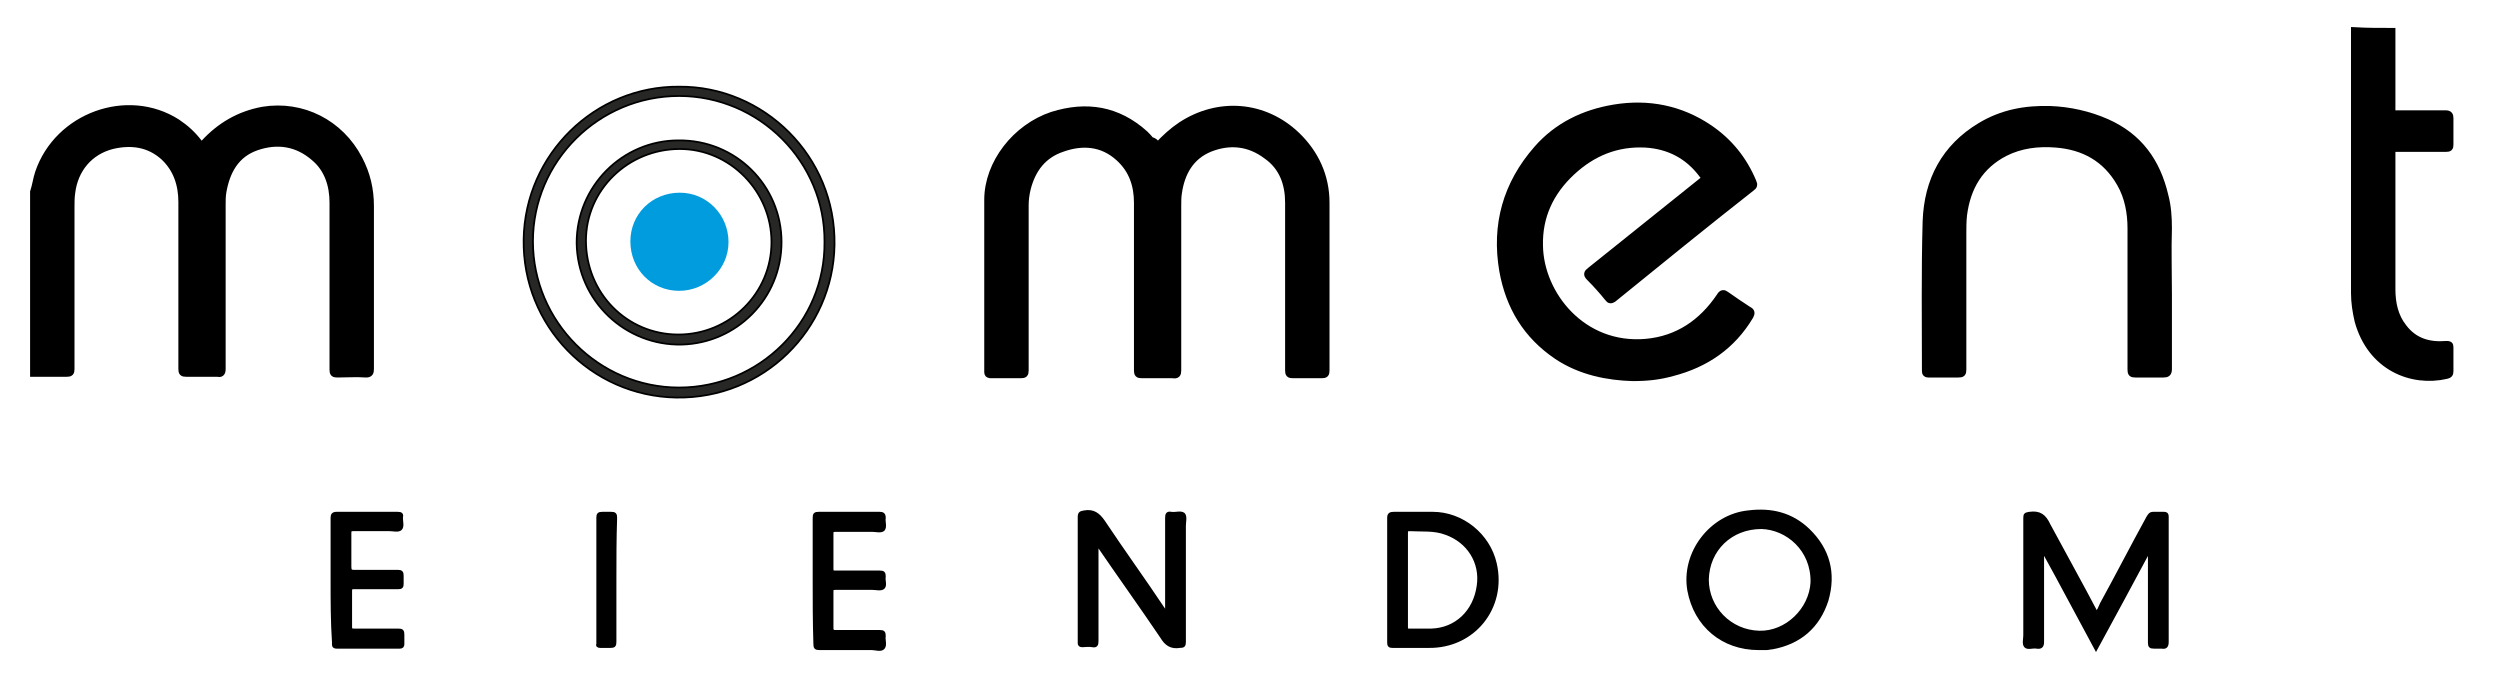
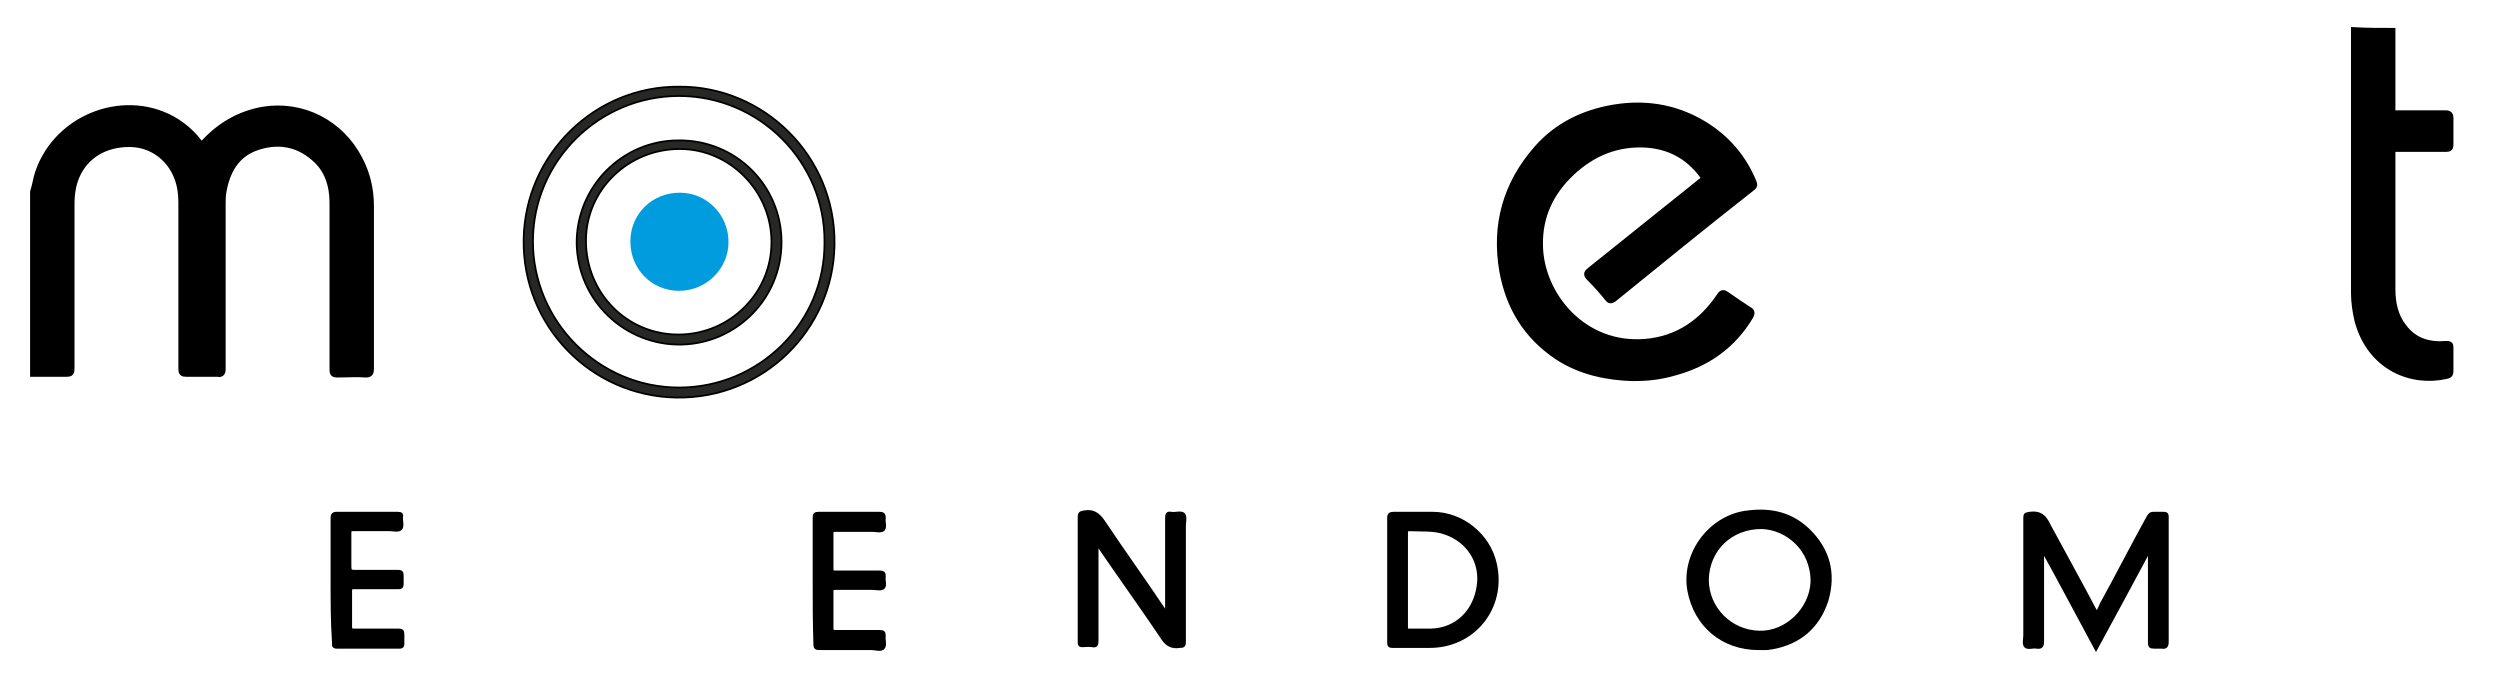
<svg xmlns="http://www.w3.org/2000/svg" version="1.1" id="Layer_1" x="0px" y="0px" viewBox="0 0 349 97" enable-background="new 0 0 349 97" xml:space="preserve">
  <path stroke="#000000" stroke-miterlimit="10" d="M4.7,26.8C5,25.9,5.1,25,5.4,24.1c2.7-7.9,12.4-11.4,19.3-7  c1.2,0.8,2.2,1.7,3.1,2.9c0.3,0.4,0.4,0.3,0.7,0c2.2-2.4,4.9-4,8.2-4.6c5.5-0.9,10.8,1.8,13.4,6.8c1.1,2.1,1.6,4.2,1.6,6.6  c0,7.6,0,15.2,0,22.7c0,0.5-0.1,0.7-0.6,0.7c-1.3-0.1-2.7,0-4,0c-0.5,0-0.6-0.1-0.6-0.6c0-7.8,0-15.5,0-23.3c0-2.4-0.7-4.7-2.6-6.3  c-2.4-2.1-5.2-2.5-8.1-1.5c-2.9,1-4.2,3.4-4.7,6.3C31,27.4,31,28,31,28.6c0,7.6,0,15.3,0,22.9c0,0.6-0.2,0.7-0.7,0.6  c-1.4,0-2.8,0-4.3,0c-0.5,0-0.6-0.1-0.6-0.6c0-7.8,0-15.6,0-23.3c0-2.4-0.7-4.6-2.5-6.3c-2.1-1.9-4.6-2.2-7.2-1.6  c-3.2,0.8-5.3,3.3-5.7,6.6c-0.1,0.7-0.1,1.4-0.1,2c0,7.5,0,15.1,0,22.6c0,0.5-0.1,0.6-0.6,0.6c-1.5,0-3,0-4.6,0  C4.7,43.7,4.7,35.3,4.7,26.8z" />
  <path stroke="#000000" stroke-miterlimit="10" d="M333.9,4.4c0,3.7,0,7.4,0,11.1c0,0.4,0.2,0.4,0.5,0.4c2.3,0,4.7,0,7,0  c0.5,0,0.6,0.2,0.6,0.6c0,1.2,0,2.5,0,3.7c0,0.4-0.1,0.5-0.5,0.5c-2.3,0-4.7,0-7,0c-0.4,0-0.6,0.1-0.6,0.6c0,6.4,0,12.8,0,19.1  c0,1.9,0.4,3.8,1.6,5.3c1.5,2,3.6,2.6,6,2.4c0.4,0,0.5,0,0.5,0.4c0,1.1,0,2.2,0,3.3c0,0.4-0.1,0.5-0.5,0.6  c-4.8,1.1-10.5-1.1-12.3-7.6c-0.3-1.3-0.5-2.6-0.5-3.9c0-12.1,0-24.2,0-36.3c0-0.1,0-0.2,0-0.3C330.5,4.4,332.2,4.4,333.9,4.4z" />
-   <path stroke="#000000" stroke-miterlimit="10" d="M161.6,20.4c1-1.1,2.1-2.1,3.3-2.9c5.2-3.4,11.6-2.9,16.1,1.4  c2.6,2.5,4.1,5.7,4.1,9.4c0,7.8,0,15.6,0,23.4c0,0.5-0.1,0.6-0.6,0.6c-1.3,0-2.6,0-4,0c-0.5,0-0.6-0.1-0.6-0.6c0-7.8,0-15.6,0-23.4  c0-2.6-0.8-5-3.1-6.6c-2.4-1.8-5.1-2.1-7.9-1c-2.7,1.1-4,3.4-4.4,6.2c-0.1,0.6-0.1,1.2-0.1,1.9c0,7.6,0,15.2,0,22.9  c0,0.5-0.1,0.7-0.7,0.6c-1.4,0-2.8,0-4.3,0c-0.5,0-0.6-0.1-0.6-0.6c0-7.8,0-15.6,0-23.4c0-2.4-0.7-4.6-2.6-6.3  c-2.3-2.1-5.1-2.3-7.9-1.3c-2.7,0.9-4.2,2.9-4.9,5.6c-0.2,0.8-0.3,1.6-0.3,2.4c0,7.7,0,15.3,0,23c0,0.5-0.1,0.6-0.6,0.6  c-1.4,0-2.7,0-4.1,0c-0.3,0-0.5,0-0.5-0.4c0-8,0-16,0-24c0-5.1,3.9-10.1,9-11.8c4.8-1.5,9.1-0.8,12.9,2.6c0.3,0.3,0.6,0.6,0.8,0.9  C161.1,19.7,161.4,20,161.6,20.4z" />
  <path stroke="#000000" stroke-miterlimit="10" d="M227.9,52.7c-3.4-0.1-7.2-0.8-10.5-3c-4.3-2.9-6.7-6.9-7.6-11.9  c-1.1-6.4,0.5-12.1,4.8-17c2.8-3.2,6.5-5,10.7-5.7c4.8-0.8,9.3,0.1,13.3,2.8c2.8,1.9,4.8,4.4,6.1,7.5c0.2,0.4,0.1,0.6-0.2,0.8  c-6.5,5.1-12.9,10.3-19.3,15.5c-0.3,0.2-0.5,0.2-0.7-0.1c-0.8-1-1.7-2-2.6-2.9c-0.4-0.4-0.3-0.6,0.1-0.9c5.2-4.2,10.4-8.3,15.6-12.5  c0.4-0.3,0.5-0.5,0.1-0.9c-2-2.7-4.7-4.1-8-4.3c-4-0.2-7.4,1.2-10.3,3.9c-3,2.8-4.6,6.2-4.5,10.3c0.1,6.8,6,14.3,14.9,13.5  c4.4-0.4,7.8-2.7,10.3-6.4c0.3-0.5,0.5-0.5,0.9-0.2c1,0.7,2,1.4,3.1,2.1c0.4,0.2,0.4,0.4,0.2,0.8c-2.5,4.2-6.2,6.7-10.8,7.9  C231.7,52.5,230.1,52.7,227.9,52.7z" />
-   <path stroke="#000000" stroke-miterlimit="10" d="M302.7,41c0,3.5,0,7,0,10.5c0,0.6-0.2,0.7-0.7,0.7c-1.3,0-2.6,0-3.9,0  c-0.5,0-0.6-0.1-0.6-0.6c0-6.6,0-13.2,0-19.7c0-2.2-0.4-4.4-1.5-6.3c-2-3.5-5.1-5.2-9-5.5c-2.5-0.2-4.9,0.1-7.1,1.2  c-3.5,1.8-5.3,4.8-5.8,8.7c-0.1,0.9-0.1,1.8-0.1,2.6c0,6.3,0,12.6,0,19c0,0.5-0.1,0.6-0.6,0.6c-1.4,0-2.8,0-4.2,0  c-0.3,0-0.4-0.1-0.4-0.4c0-7-0.1-13.9,0.1-20.9c0.2-5.7,2.6-10.3,7.6-13.3c3-1.8,6.2-2.4,9.7-2.3c2.7,0.1,5.4,0.7,7.9,1.8  c4.5,2,7,5.5,8.1,10.2c0.4,1.5,0.5,3,0.5,4.6C302.6,34.9,302.7,37.9,302.7,41z" />
  <path stroke="#000000" stroke-width="0.5" stroke-miterlimit="10" d="M292.7,85.7c0.3-0.5,0.5-0.9,0.7-1.4c2.2-4,4.3-8.1,6.5-12.1  c0.2-0.3,0.3-0.5,0.7-0.5c0.5,0,1,0,1.5,0c0.3,0,0.4,0.1,0.4,0.4c0,1.1,0,2.1,0,3.2c0,4.8,0,9.5,0,14.3c0,0.6-0.2,0.8-0.7,0.7  c-0.4,0-0.7,0-1.1,0c-0.5,0-0.6-0.1-0.6-0.6c0-4.1,0-8.2,0-12.3c0-0.2,0-0.4,0-0.6c0,0-0.1,0-0.1,0c-2.4,4.5-4.9,9.1-7.4,13.7  c-2.5-4.6-4.9-9.2-7.4-13.7c-0.2,0.2-0.1,0.4-0.1,0.6c0,4.1,0,8.1,0,12.2c0,0.6-0.2,0.8-0.8,0.7c-0.5-0.1-1.2,0.2-1.5-0.1  c-0.3-0.3-0.1-1-0.1-1.5c0-5.5,0-10.9,0-16.4c0-0.5,0.1-0.5,0.6-0.6c1.4-0.2,2.1,0.3,2.7,1.6C288.2,77.4,290.5,81.5,292.7,85.7z" />
  <path stroke="#000000" stroke-width="0.5" stroke-miterlimit="10" d="M162.9,85.9c0-0.2,0-0.4,0-0.6c0-4.3,0-8.7,0-13  c0-0.5,0.1-0.7,0.6-0.6c0.6,0.1,1.3-0.2,1.7,0.1c0.3,0.3,0.1,1.1,0.1,1.6c0,5.4,0,10.8,0,16.2c0,0.5-0.1,0.6-0.6,0.6  c-1.2,0.2-1.9-0.3-2.5-1.3c-2.9-4.3-6-8.6-9-13c-0.1,0.2-0.1,0.4-0.1,0.6c0,4.3,0,8.7,0,13c0,0.5-0.1,0.7-0.6,0.6  c-0.5-0.1-1,0-1.4,0c-0.3,0-0.4-0.1-0.4-0.3c0-0.1,0-0.2,0-0.3c0-5.8,0-11.5,0-17.3c0-0.6,0.2-0.6,0.7-0.7c1.2-0.2,1.9,0.3,2.6,1.3  c2.8,4.2,5.7,8.2,8.5,12.4c0.1,0.2,0.3,0.4,0.4,0.5C162.8,85.9,162.8,85.9,162.9,85.9z" />
  <path stroke="#000000" stroke-width="0.5" stroke-miterlimit="10" d="M113.7,81c0-2.9,0-5.8,0-8.7c0-0.5,0.1-0.6,0.6-0.6  c2.8,0,5.7,0,8.5,0c0.4,0,0.6,0.1,0.6,0.6c-0.1,0.5,0.2,1.2-0.1,1.6c-0.3,0.3-1,0.1-1.5,0.1c-1.7,0-3.4,0-5.2,0  c-0.4,0-0.5,0.1-0.5,0.5c0,1.6,0,3.3,0,4.9c0,0.4,0.1,0.5,0.5,0.5c2.1,0,4.1,0,6.2,0c0.5,0,0.6,0.1,0.6,0.6  c-0.1,0.5,0.2,1.2-0.1,1.5c-0.3,0.3-1,0.1-1.5,0.1c-1.7,0-3.4,0-5.2,0c-0.4,0-0.5,0.1-0.5,0.5c0,1.7,0,3.4,0,5.1  c0,0.4,0.2,0.5,0.5,0.5c2.1,0,4.1,0,6.2,0c0.5,0,0.6,0.1,0.6,0.6c-0.1,0.5,0.2,1.2-0.1,1.6c-0.3,0.4-1.1,0.1-1.6,0.1  c-2.4,0-4.9,0-7.3,0c-0.5,0-0.6-0.1-0.6-0.6C113.7,86.8,113.7,83.9,113.7,81z" />
  <path stroke="#000000" stroke-width="0.5" stroke-miterlimit="10" d="M46.4,81c0-2.9,0-5.8,0-8.7c0-0.4,0.1-0.6,0.6-0.6  c2.8,0,5.7,0,8.5,0c0.5,0,0.6,0.1,0.5,0.6c0,0.5,0.2,1.2-0.1,1.5c-0.3,0.3-1,0.1-1.5,0.1c-1.7,0-3.4,0-5.1,0c-0.4,0-0.5,0.1-0.5,0.5  c0,1.6,0,3.1,0,4.7c0,0.5,0.1,0.7,0.6,0.7c2,0,4.1,0,6.1,0c0.5,0,0.6,0.1,0.6,0.6c0,0.4,0,0.8,0,1.1c0,0.4-0.1,0.5-0.5,0.5  c-2.1,0-4.1,0-6.2,0c-0.4,0-0.5,0.1-0.5,0.5c0,1.7,0,3.3,0,5c0,0.5,0.2,0.5,0.6,0.5c2,0,4.1,0,6.1,0c0.5,0,0.6,0.1,0.6,0.6  c0,0.4,0,0.8,0,1.3c0,0.3-0.1,0.4-0.4,0.4c-2.9,0-5.9,0-8.8,0c-0.5,0-0.4-0.3-0.4-0.6C46.4,86.8,46.4,83.9,46.4,81z" />
-   <path stroke="#000000" stroke-width="0.5" stroke-miterlimit="10" d="M85.8,80.9c0,2.9,0,5.8,0,8.7c0,0.5-0.1,0.6-0.6,0.6  c-0.5,0-1,0-1.4,0c-0.3,0-0.4-0.1-0.3-0.3c0-0.1,0-0.2,0-0.3c0-5.8,0-11.5,0-17.3c0-0.5,0.1-0.6,0.6-0.6c0.4,0,0.8,0,1.2,0  c0.5,0,0.6,0.1,0.6,0.6C85.8,75.2,85.8,78.1,85.8,80.9z" />
  <path stroke="#000000" stroke-width="0.5" stroke-miterlimit="10" d="M252.4,74c-2.3-2.2-5.1-2.9-8.3-2.5c-5.2,0.5-9.2,5.7-8.3,10.9  c0.9,4.9,4.7,8.1,9.7,8.1c0.4,0,0.7,0,1.1,0c0.3,0,0.5-0.1,0.8-0.1c3.8-0.7,6.4-2.9,7.6-6.6C256.1,80,255.2,76.7,252.4,74z   M245.6,88.3c-4.1-0.1-7.3-3.4-7.3-7.4c0.1-4.2,3.3-7.3,7.6-7.3c3.6,0.1,7.2,3.1,7.1,7.7C252.8,85.1,249.4,88.4,245.6,88.3z" />
  <path stroke="#000000" stroke-width="0.5" stroke-miterlimit="10" d="M208.7,78.7c-0.9-4-4.6-7-8.7-7c-1.8,0-3.6,0-5.4,0  c-0.5,0-0.7,0.1-0.7,0.6c0,2.9,0,5.8,0,8.7c0,2.9,0,5.8,0,8.7c0,0.4,0.1,0.5,0.5,0.5c1.7,0,3.3,0,5,0  C205.7,90.3,210.1,84.8,208.7,78.7z M206.4,81.8c-0.5,3.6-3.1,6.1-6.6,6.2c-1,0-2,0-3.1,0c-0.4,0-0.4-0.2-0.4-0.5c0-2.2,0-4.4,0-6.6  c0-2.2,0-4.3,0-6.5c0-0.4,0.1-0.5,0.5-0.5c1.7,0.1,3.4-0.1,5,0.5C205,75.5,206.9,78.5,206.4,81.8z" />
  <path fill="#272726" stroke="#000000" stroke-width="0.25" stroke-miterlimit="10" d="M109.1,33.8c0,7.9-6.3,14.1-13.9,14.3  c-7.9,0.2-14.6-6.1-14.7-14.2c0-7.9,6.4-14.3,14.2-14.3C102.7,19.5,109.1,25.9,109.1,33.8z M107.7,33.8c0-7.1-5.8-13-12.8-13  c-7.2,0-13.1,5.7-13.1,12.8c0,7.3,5.7,13.1,12.9,13.1C101.9,46.7,107.7,40.9,107.7,33.8z" />
  <path fill="#272726" stroke="#000000" stroke-width="0.25" stroke-miterlimit="10" d="M94.8,12.1C83.1,12,73.3,21.5,73.1,33.4  c-0.2,12.1,9.4,21.9,21.3,22.1c12.2,0.2,21.9-9.5,22.1-21.3C116.7,21.8,106.6,12,94.8,12.1z M94.8,54.1c-11.2,0-20.4-9.2-20.4-20.4  c0-11.2,9.2-20.3,20.4-20.3c11.2,0,20.4,9.2,20.3,20.4C115.2,45,106,54.1,94.8,54.1z" />
  <path fill="#019CDE" d="M88,33.7c0-3.8,3-6.8,6.9-6.8c3.8,0,6.8,3.1,6.8,6.9c0,3.7-3.1,6.8-6.9,6.8C91,40.6,88,37.6,88,33.7z" />
  <g>
</g>
  <g>
</g>
  <g>
</g>
  <g>
</g>
  <g>
</g>
  <g>
</g>
  <g>
</g>
  <g>
</g>
  <g>
</g>
  <g>
</g>
  <g>
</g>
  <g>
</g>
  <g>
</g>
  <g>
</g>
  <g>
</g>
</svg>